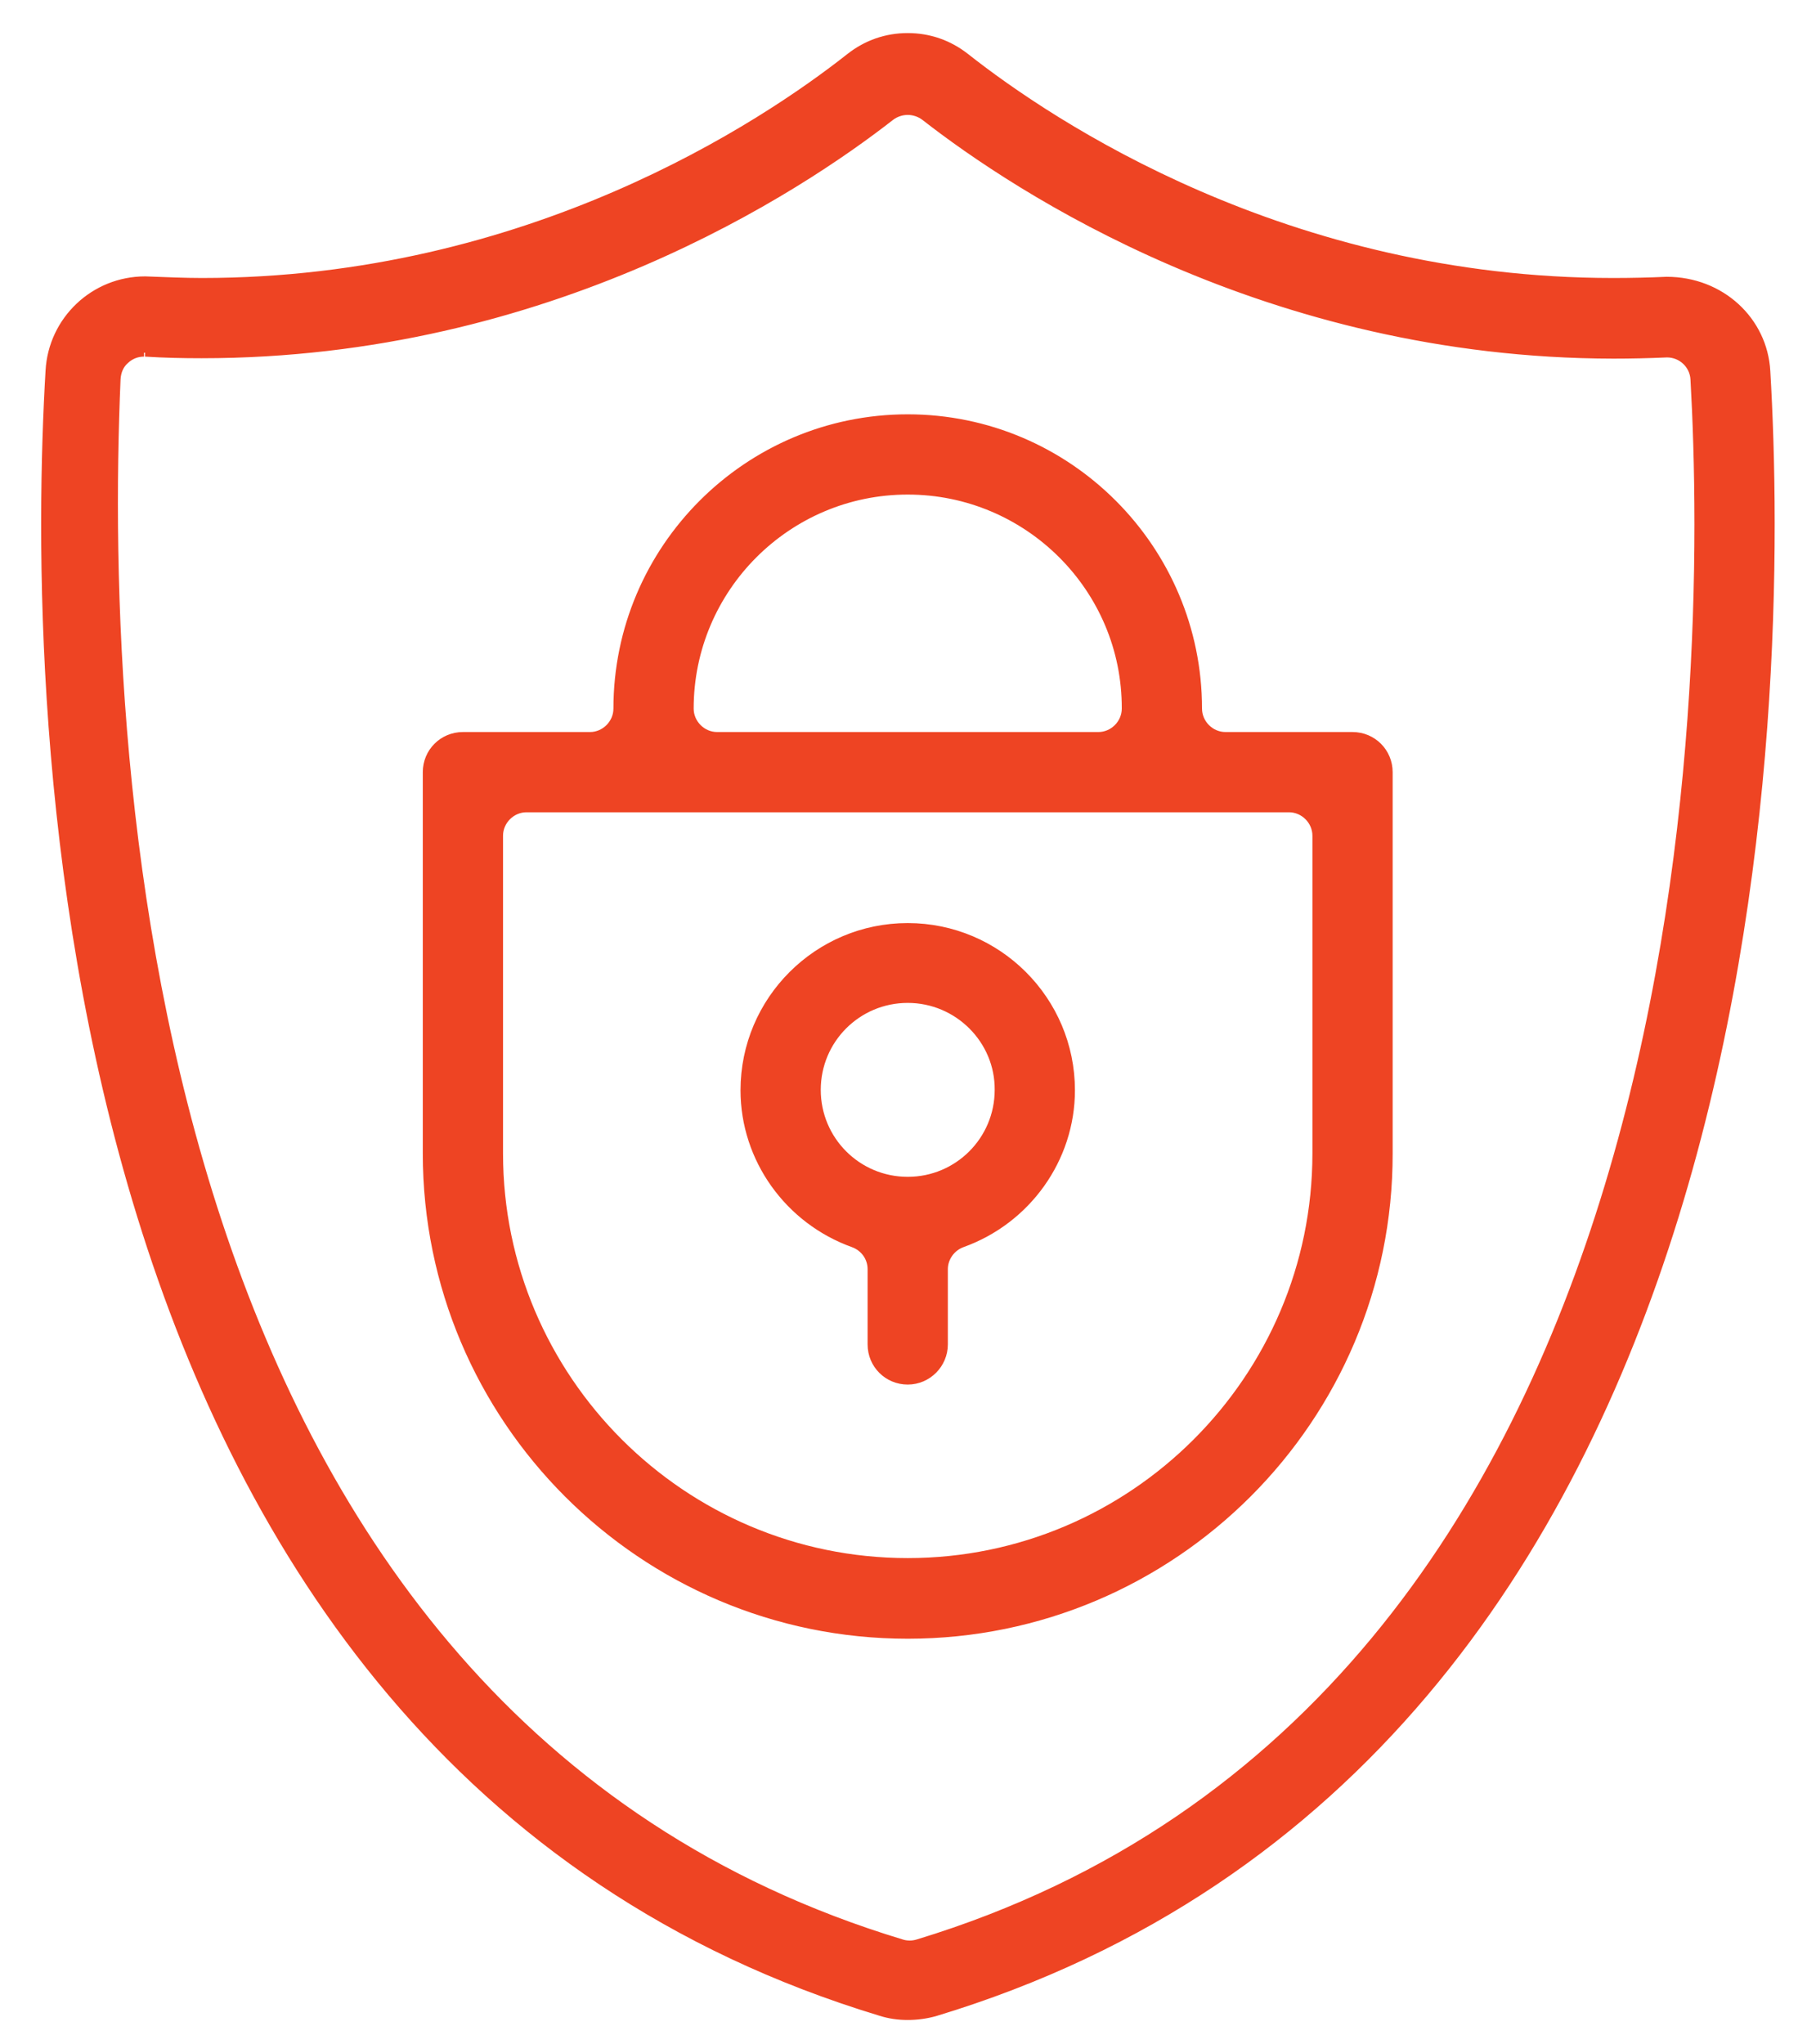
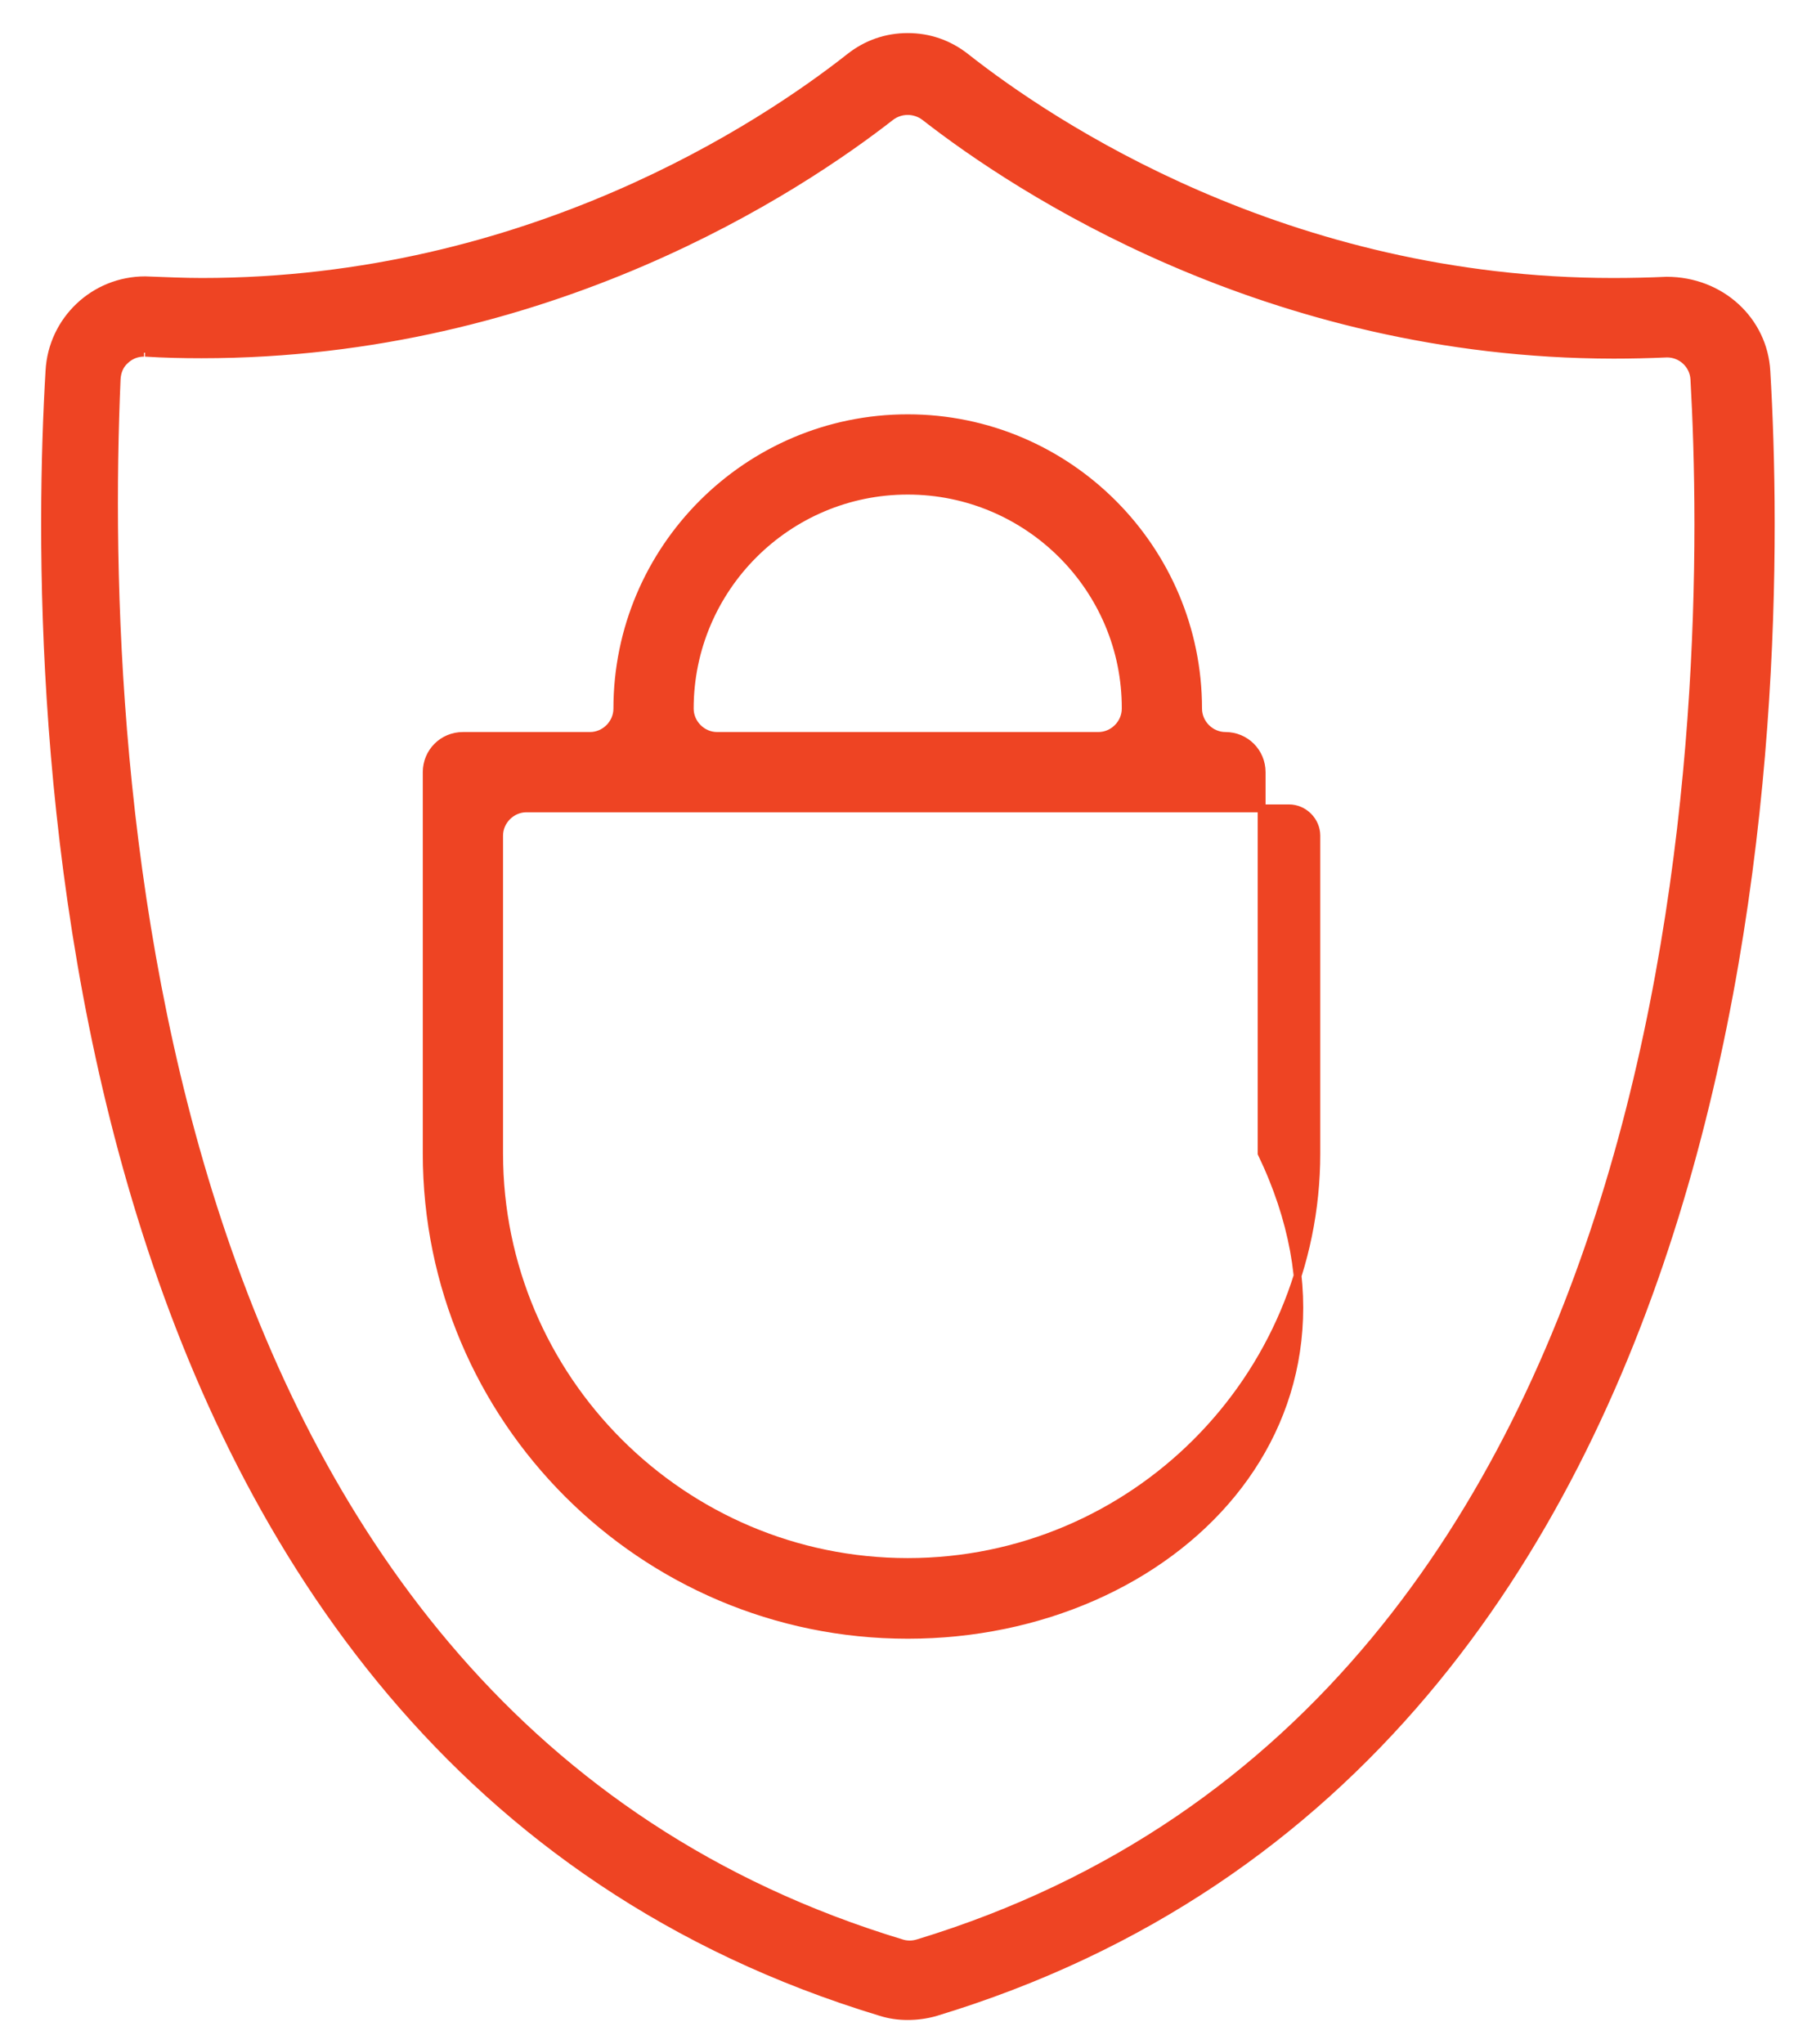
<svg xmlns="http://www.w3.org/2000/svg" version="1.1" id="Layer_1" x="0px" y="0px" viewBox="0 0 449.3 508.2" style="enable-background:new 0 0 449.3 508.2;" xml:space="preserve">
  <style type="text/css"> .st0{fill:#EE4423;stroke:#EE4423;stroke-width:1.952;stroke-miterlimit:10;} </style>
  <g>
    <g>
      <path class="st0" d="M225.7,501.3c-2.3,0-4.5-0.3-6.7-1C8.8,436.7,7.6,171.9,12.3,92.2C13,79.6,23.4,69.7,36.1,69.7 c5.4,0.2,9.8,0.4,14.1,0.4c81.3,0,139.8-39.1,161.1-55.9c4.2-3.3,9.1-5,14.4-5c5.3,0,10.2,1.7,14.4,5 c21.3,16.8,79.8,55.9,161,55.9c4.4,0,8.9-0.1,13.3-0.3c0,0,0,0,0,0c13.5,0,24.1,9.9,24.8,22.5c4.7,79.7,3.5,344.5-206.8,408.1 C230.2,501,228,501.3,225.7,501.3z M35.8,87.7c-1.7,0-3.3,0.6-4.6,1.8c-1.4,1.2-2.1,2.9-2.2,4.8c-4.2,97.9,6.5,331.8,195.2,388.9 c0.6,0.2,1.3,0.3,2,0.3c0.7,0,1.3-0.1,2-0.3c196.3-59.7,197.4-312.8,193.1-388.9c-0.2-3.6-3.2-6.4-6.8-6.4 c-4.6,0.2-9,0.3-13.3,0.3C315,88.1,252.7,46.8,229.9,29c-1.2-0.9-2.7-1.4-4.2-1.4c-1.5,0-3,0.5-4.2,1.4 c-22.8,17.8-85.1,59.1-171.4,59.1c-4.6,0-9.3-0.1-14-0.4C36.1,87.7,35.9,87.7,35.8,87.7z" />
-       <path class="st0" d="M225.7,343.3c-5,0-9-4-9-9v-18.7c0-2.9-1.8-5.4-4.5-6.4c-16.2-5.8-27.1-21.1-27.1-38.1 c0-22.4,18.2-40.6,40.6-40.6c22.4,0,40.6,18.2,40.6,40.6c0,17-10.9,32.3-27.1,38.1c-2.7,1-4.5,3.6-4.5,6.4v18.7 C234.7,339.2,230.7,343.3,225.7,343.3z M225.7,248.4c-12.5,0-22.6,10.1-22.6,22.6c0,12.5,10.1,22.6,22.6,22.6 c12.5,0,22.6-10.1,22.6-22.6C248.4,258.6,238.2,248.4,225.7,248.4z" />
-       <path class="st0" d="M225.7,406.5c-66,0-119.6-53.7-119.6-119.7V192c0-5,4-9,9-9h31.6c3.7,0,6.8-3.1,6.8-6.8 c0-39.8,32.4-72.2,72.2-72.2c39.8,0,72.2,32.4,72.2,72.2c0,3.7,3.1,6.8,6.8,6.8h31.6c5,0,9,4,9,9v94.8 C345.4,352.8,291.7,406.5,225.7,406.5z M130.9,201c-3.7,0-6.8,3.1-6.8,6.8v79c0,56,45.6,101.6,101.6,101.6 c56,0,101.6-45.6,101.6-101.6v-79c0-3.7-3.1-6.8-6.8-6.8H130.9z M225.7,122c-29.9,0-54.2,24.3-54.2,54.2c0,3.7,3.1,6.8,6.8,6.8 h94.8c3.7,0,6.8-3.1,6.8-6.8C280,146.3,255.6,122,225.7,122z" />
+       <path class="st0" d="M225.7,406.5c-66,0-119.6-53.7-119.6-119.7V192c0-5,4-9,9-9h31.6c3.7,0,6.8-3.1,6.8-6.8 c0-39.8,32.4-72.2,72.2-72.2c39.8,0,72.2,32.4,72.2,72.2c0,3.7,3.1,6.8,6.8,6.8c5,0,9,4,9,9v94.8 C345.4,352.8,291.7,406.5,225.7,406.5z M130.9,201c-3.7,0-6.8,3.1-6.8,6.8v79c0,56,45.6,101.6,101.6,101.6 c56,0,101.6-45.6,101.6-101.6v-79c0-3.7-3.1-6.8-6.8-6.8H130.9z M225.7,122c-29.9,0-54.2,24.3-54.2,54.2c0,3.7,3.1,6.8,6.8,6.8 h94.8c3.7,0,6.8-3.1,6.8-6.8C280,146.3,255.6,122,225.7,122z" />
    </g>
  </g>
</svg>